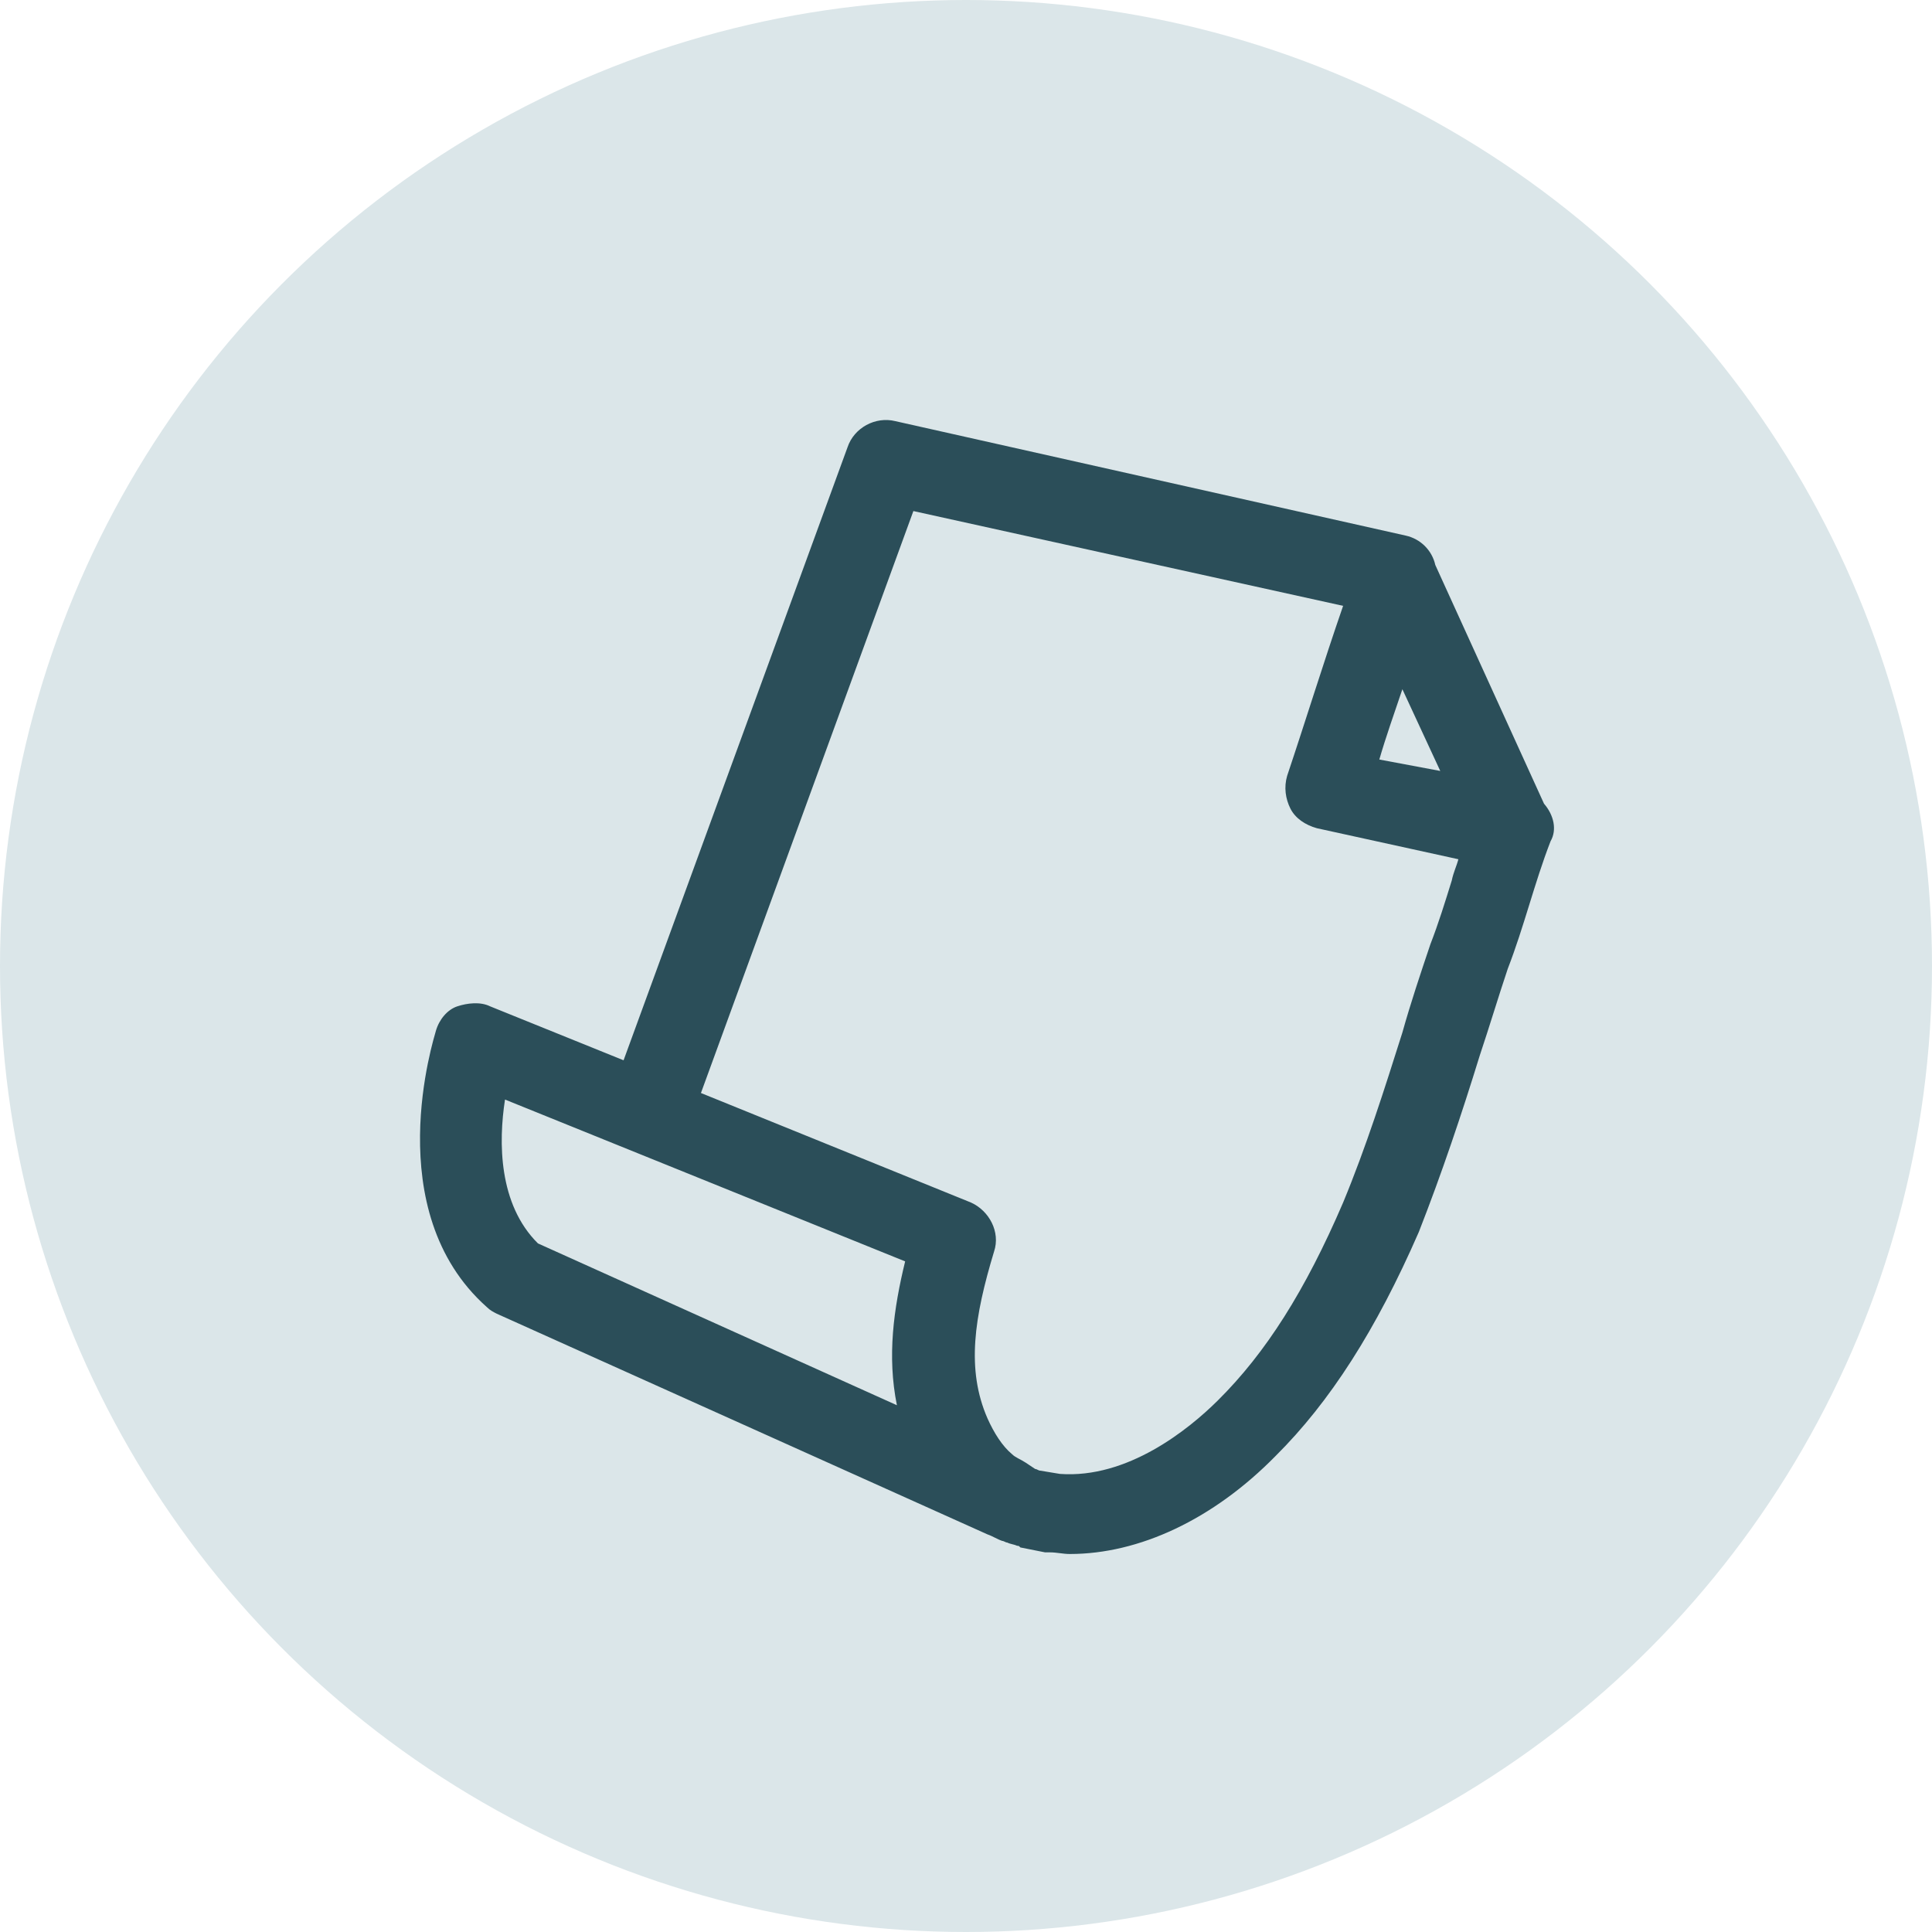
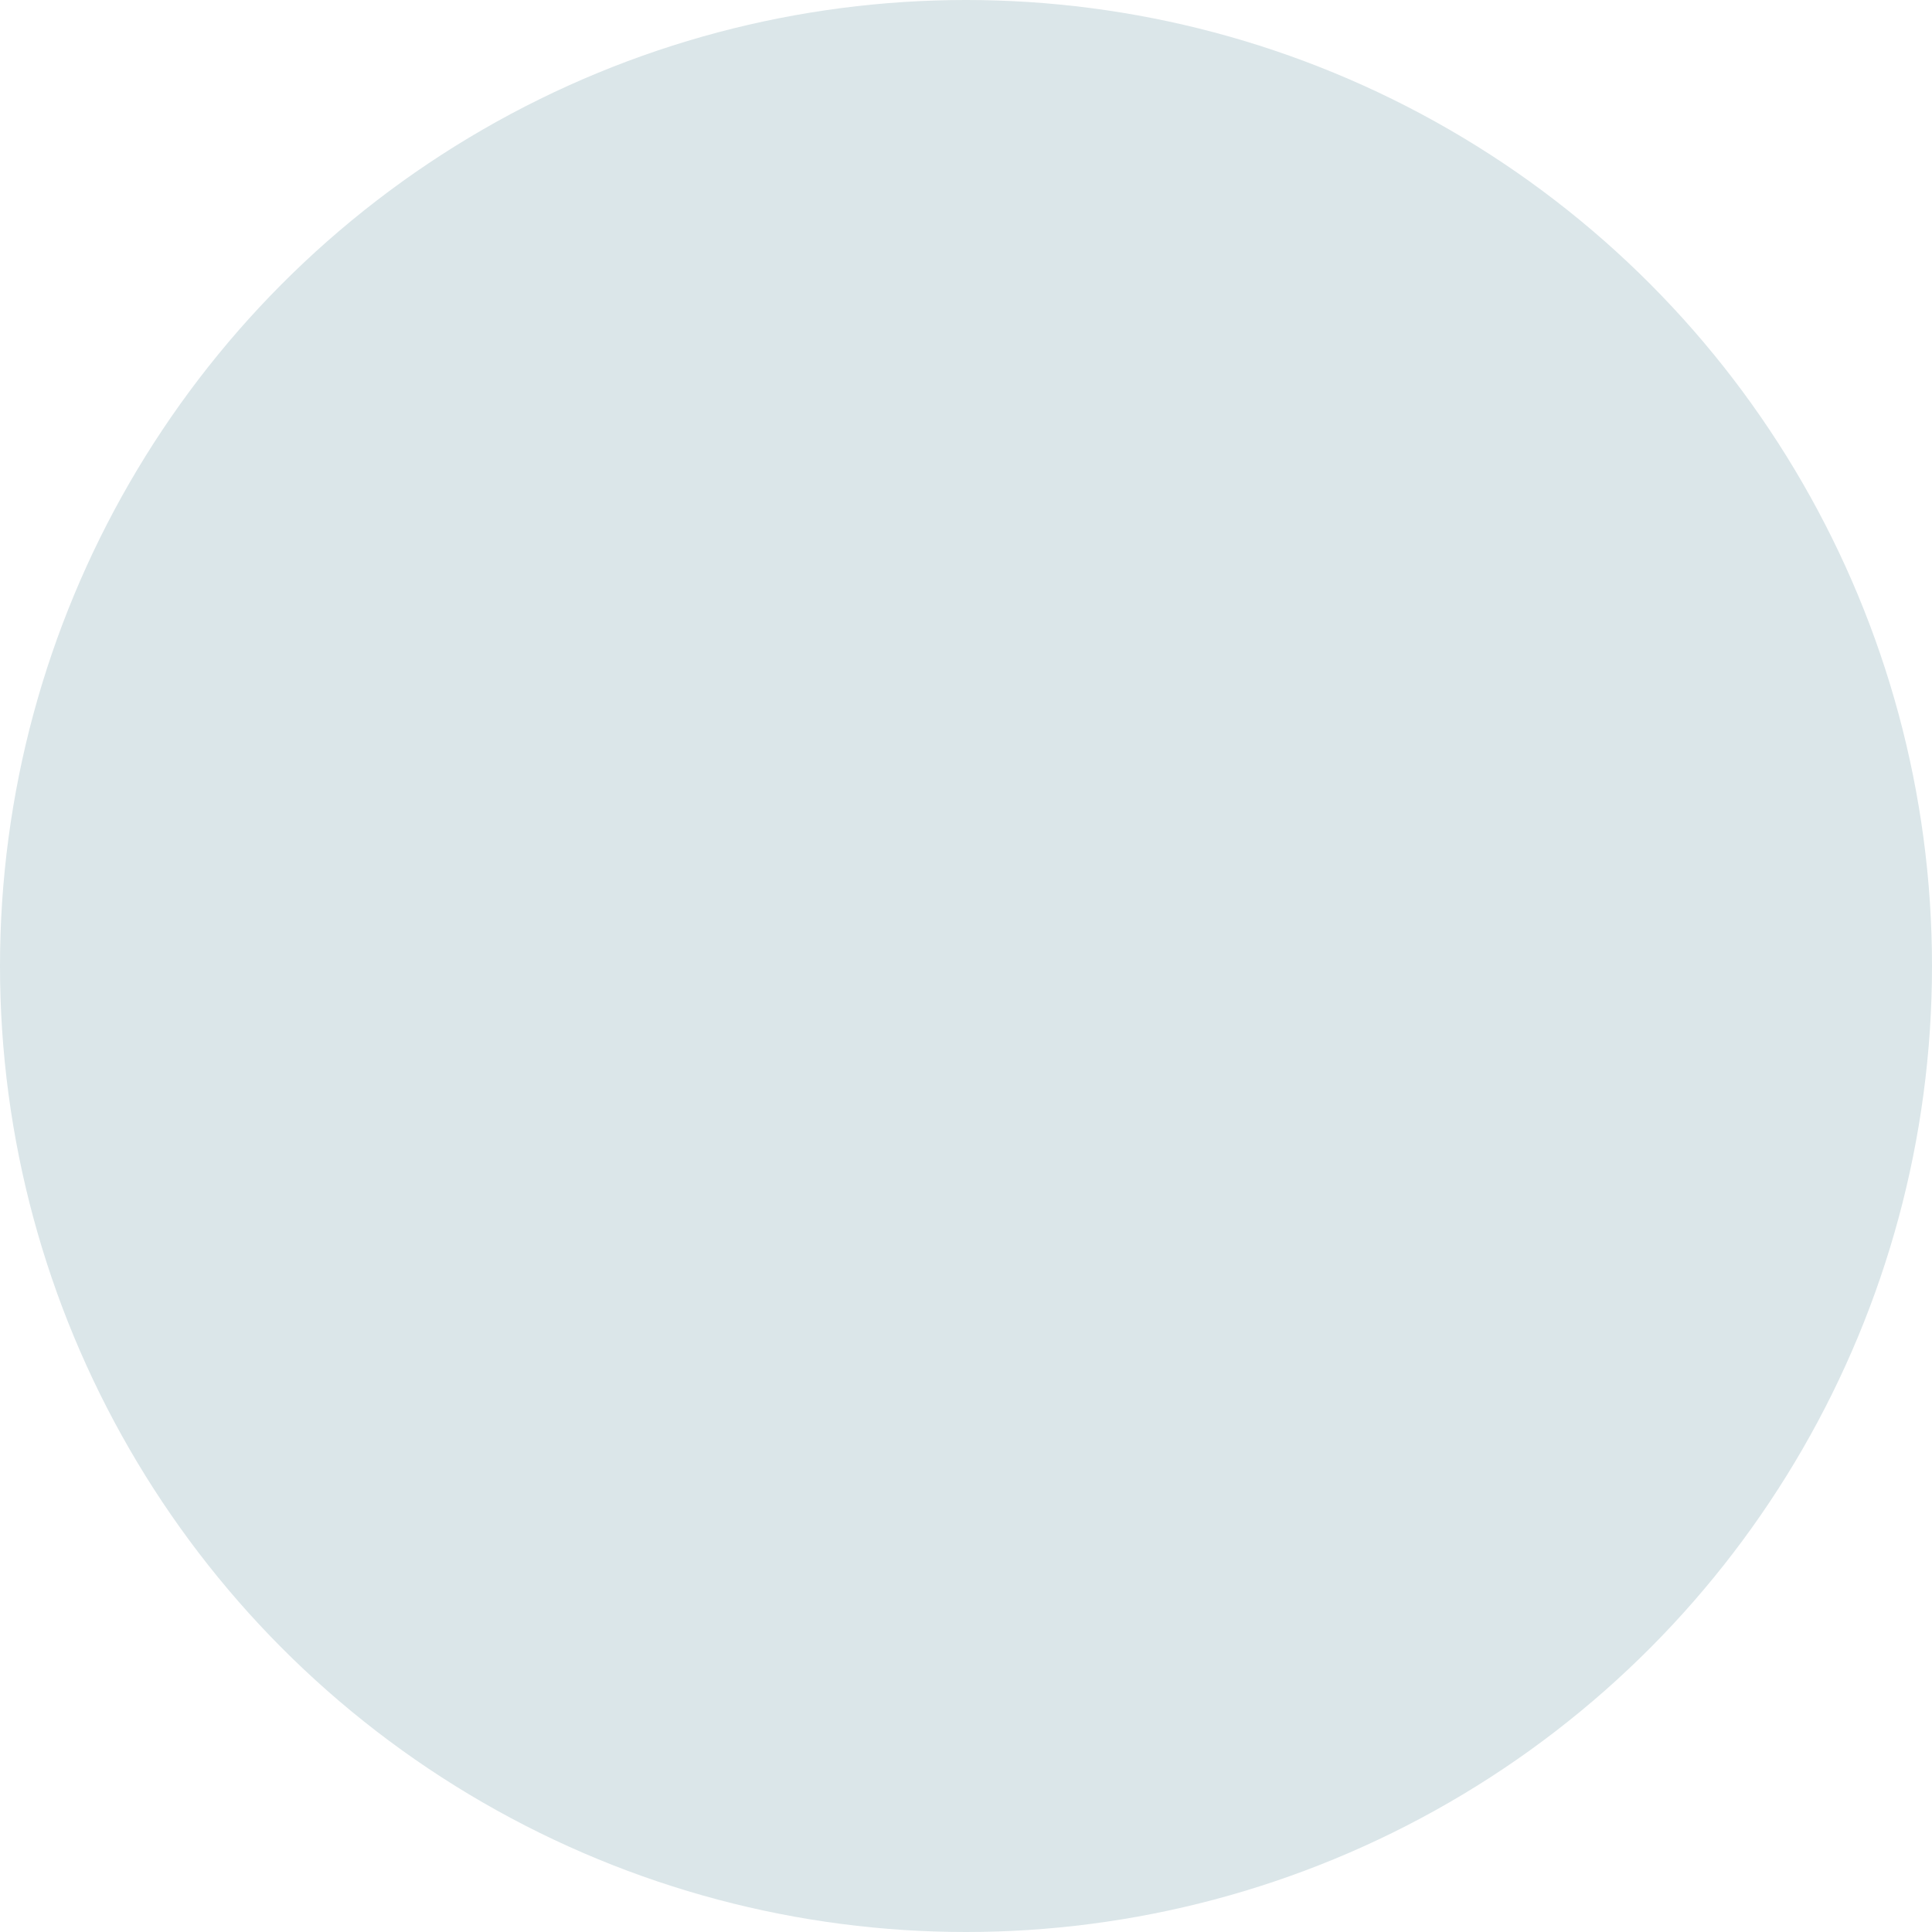
<svg xmlns="http://www.w3.org/2000/svg" width="46" height="46" viewBox="0 0 46 46" fill="none">
  <g clip-path="url(#clip0_4375_884)">
    <circle cx="23" cy="23" r="23" fill="#DBE6E9" />
-     <path d="M36.762 19.135L34.174 13.452C34.096 13.102 33.821 12.829 33.468 12.752L21.316 10.027C20.845 9.91 20.335 10.183 20.179 10.65L14.847 25.245L11.671 23.961C11.436 23.844 11.123 23.883 10.887 23.961C10.652 24.039 10.456 24.273 10.378 24.545C10.339 24.701 9.006 28.826 11.593 31.123C11.671 31.201 11.75 31.239 11.828 31.279L23.511 36.533C23.628 36.572 23.746 36.65 23.864 36.689C23.903 36.689 23.942 36.727 23.981 36.727C24.06 36.767 24.138 36.767 24.217 36.805C24.256 36.805 24.256 36.805 24.295 36.844L24.883 36.961C24.922 36.961 24.961 36.961 25.001 36.961C25.157 36.961 25.314 37 25.471 37C27.118 37 28.882 36.183 30.372 34.665C31.665 33.38 32.763 31.668 33.782 29.332C34.331 27.931 34.801 26.53 35.233 25.129C35.468 24.428 35.664 23.767 35.899 23.066C36.095 22.56 36.252 22.054 36.409 21.548C36.566 21.042 36.722 20.536 36.918 20.03C37.075 19.758 36.997 19.407 36.762 19.135ZM33.39 16.41L34.292 18.356L32.841 18.084C32.998 17.539 33.194 16.994 33.39 16.41ZM21.355 33.458L12.808 29.605C11.867 28.671 11.867 27.192 12.024 26.18L21.551 30.033C21.276 31.162 21.119 32.29 21.355 33.458ZM34.057 22.482C33.821 23.183 33.586 23.883 33.39 24.584C32.959 25.946 32.528 27.308 31.979 28.632C31.077 30.733 30.136 32.213 28.999 33.341C28.294 34.042 26.843 35.21 25.236 35.093L24.765 35.015C24.726 35.015 24.687 34.976 24.648 34.976L24.413 34.82C24.295 34.742 24.177 34.704 24.099 34.626C23.864 34.431 23.668 34.12 23.511 33.77C23.001 32.602 23.197 31.356 23.668 29.799C23.825 29.332 23.55 28.826 23.119 28.632L16.689 26.024L21.747 12.168L31.979 14.425C31.508 15.787 31.077 17.189 30.646 18.473C30.567 18.745 30.607 19.018 30.724 19.252C30.842 19.485 31.077 19.641 31.352 19.719L34.723 20.458C34.684 20.614 34.605 20.77 34.566 20.964C34.409 21.47 34.253 21.976 34.057 22.482Z" fill="#2B4E59" />
  </g>
  <defs>
    <clipPath id="clip0_4375_884">
      <rect width="46" height="46" fill="white" />
    </clipPath>
  </defs>
</svg>